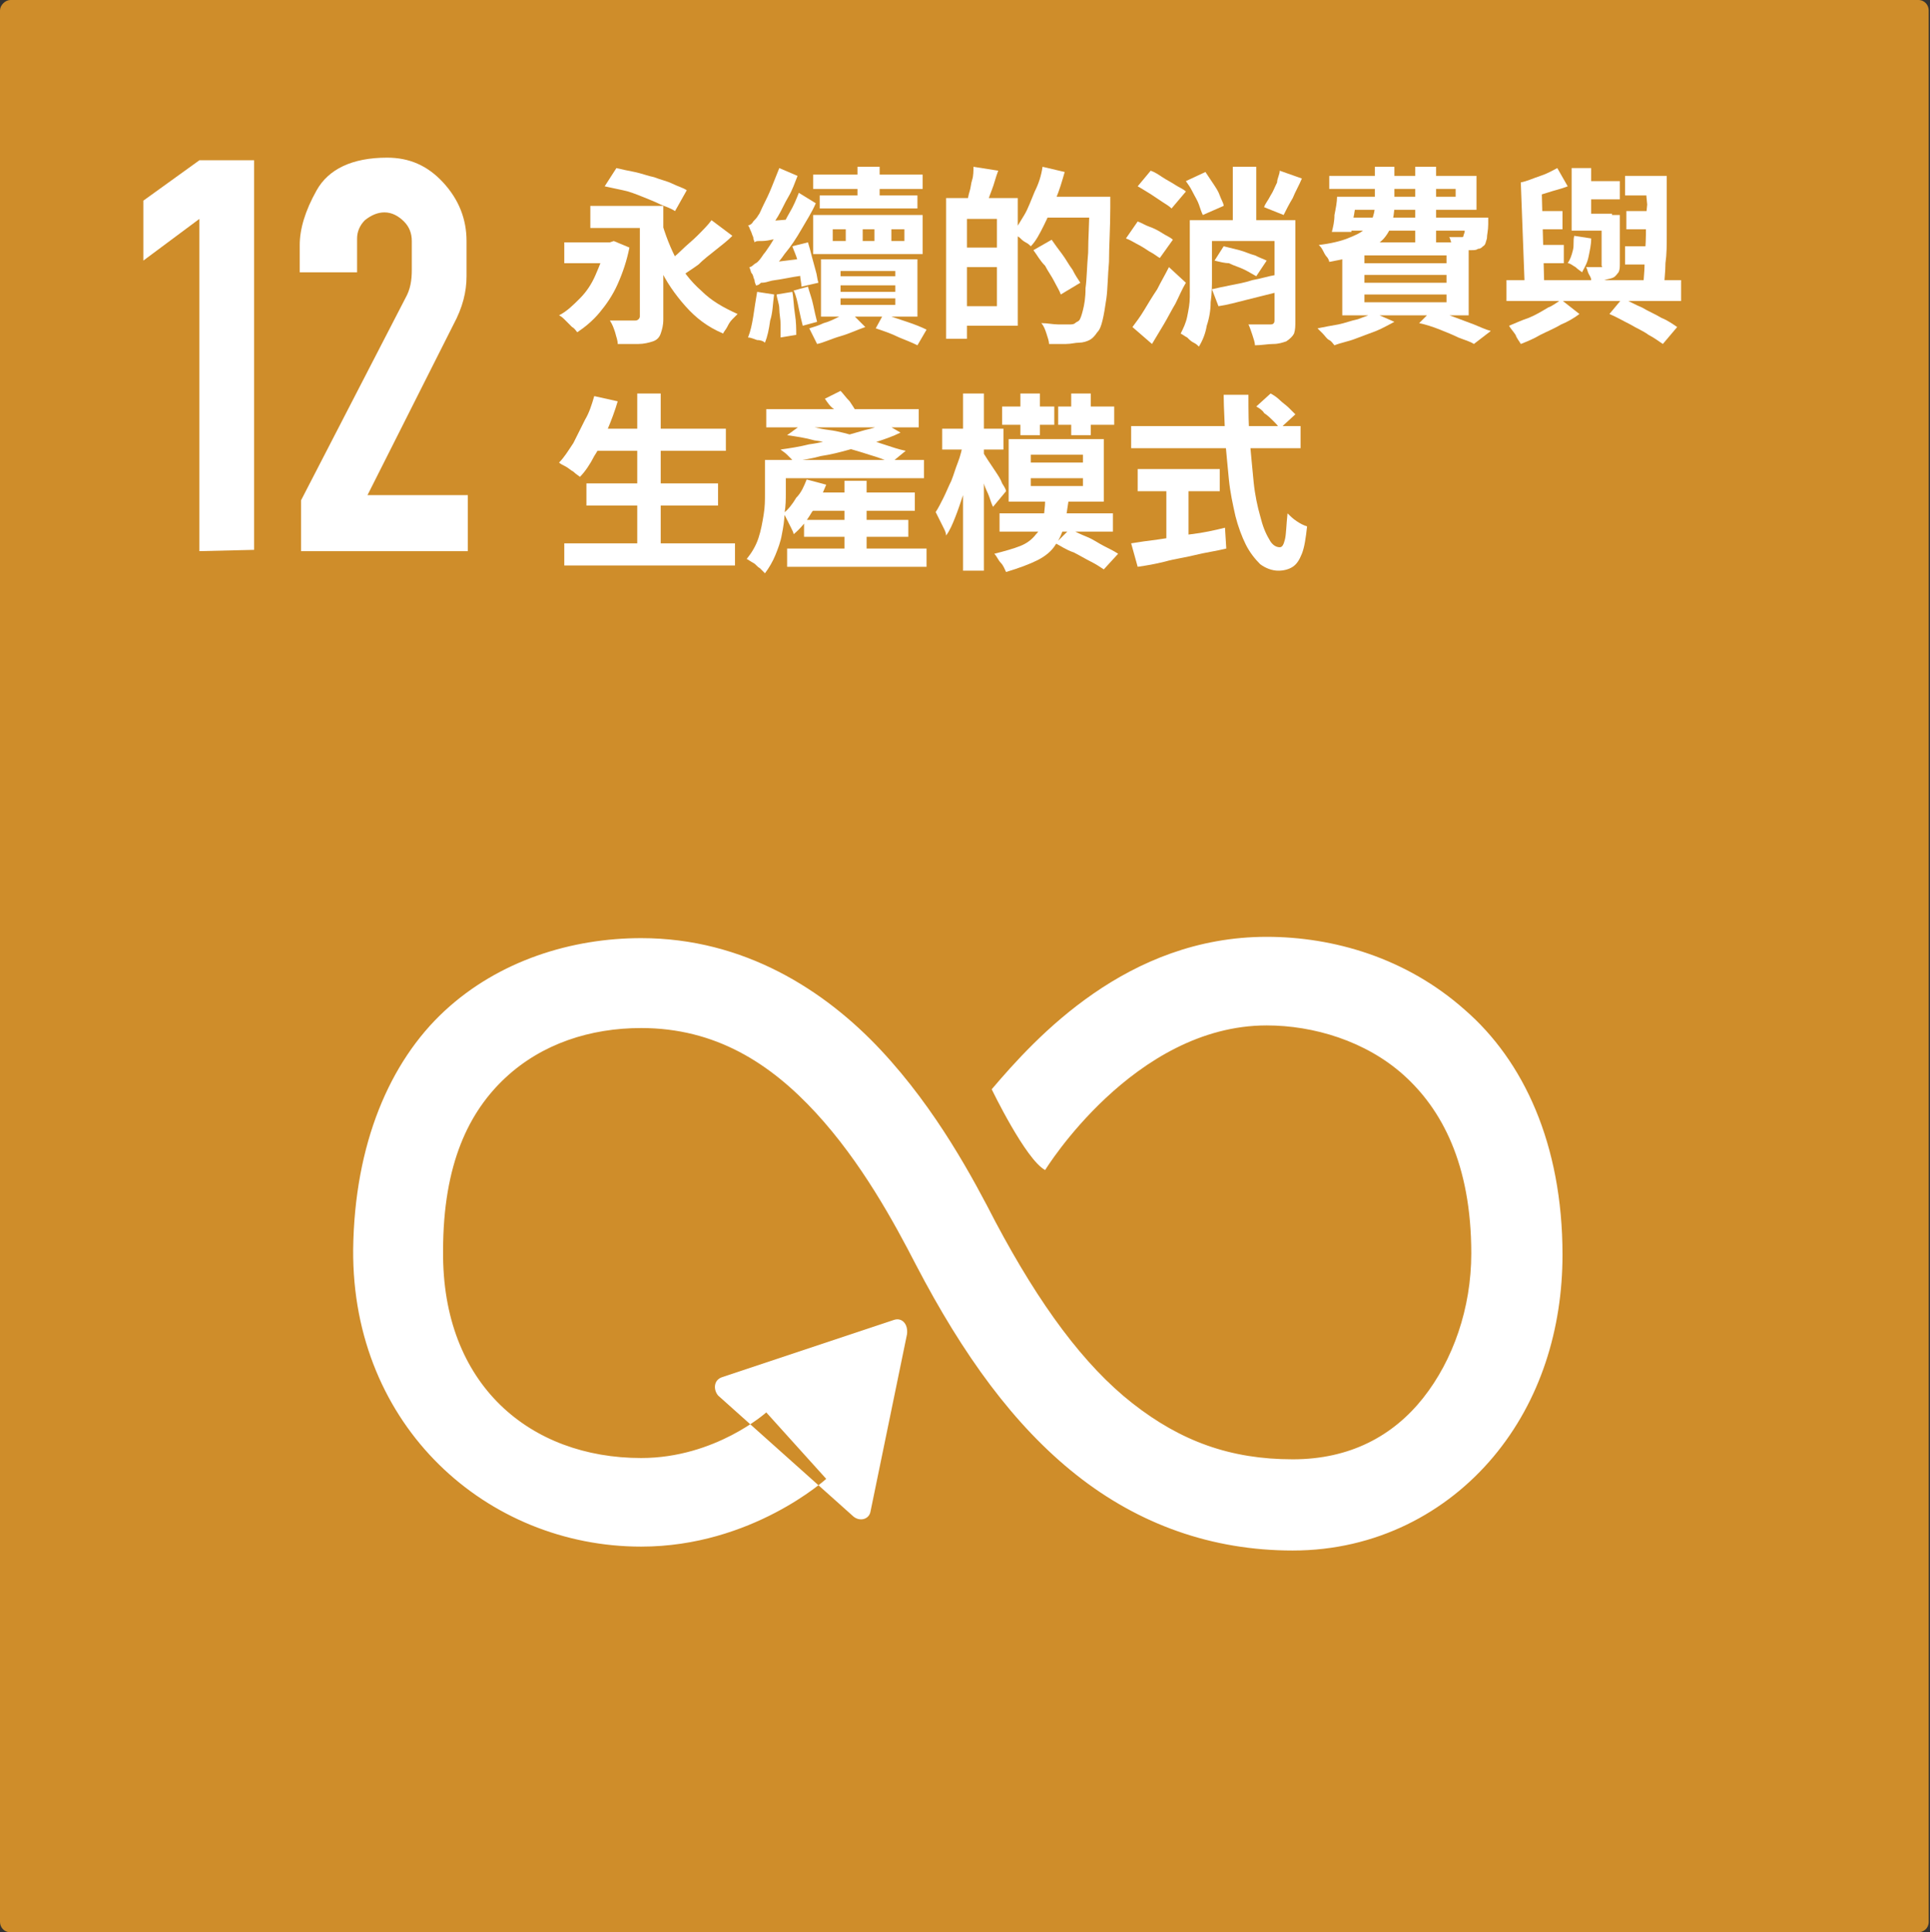
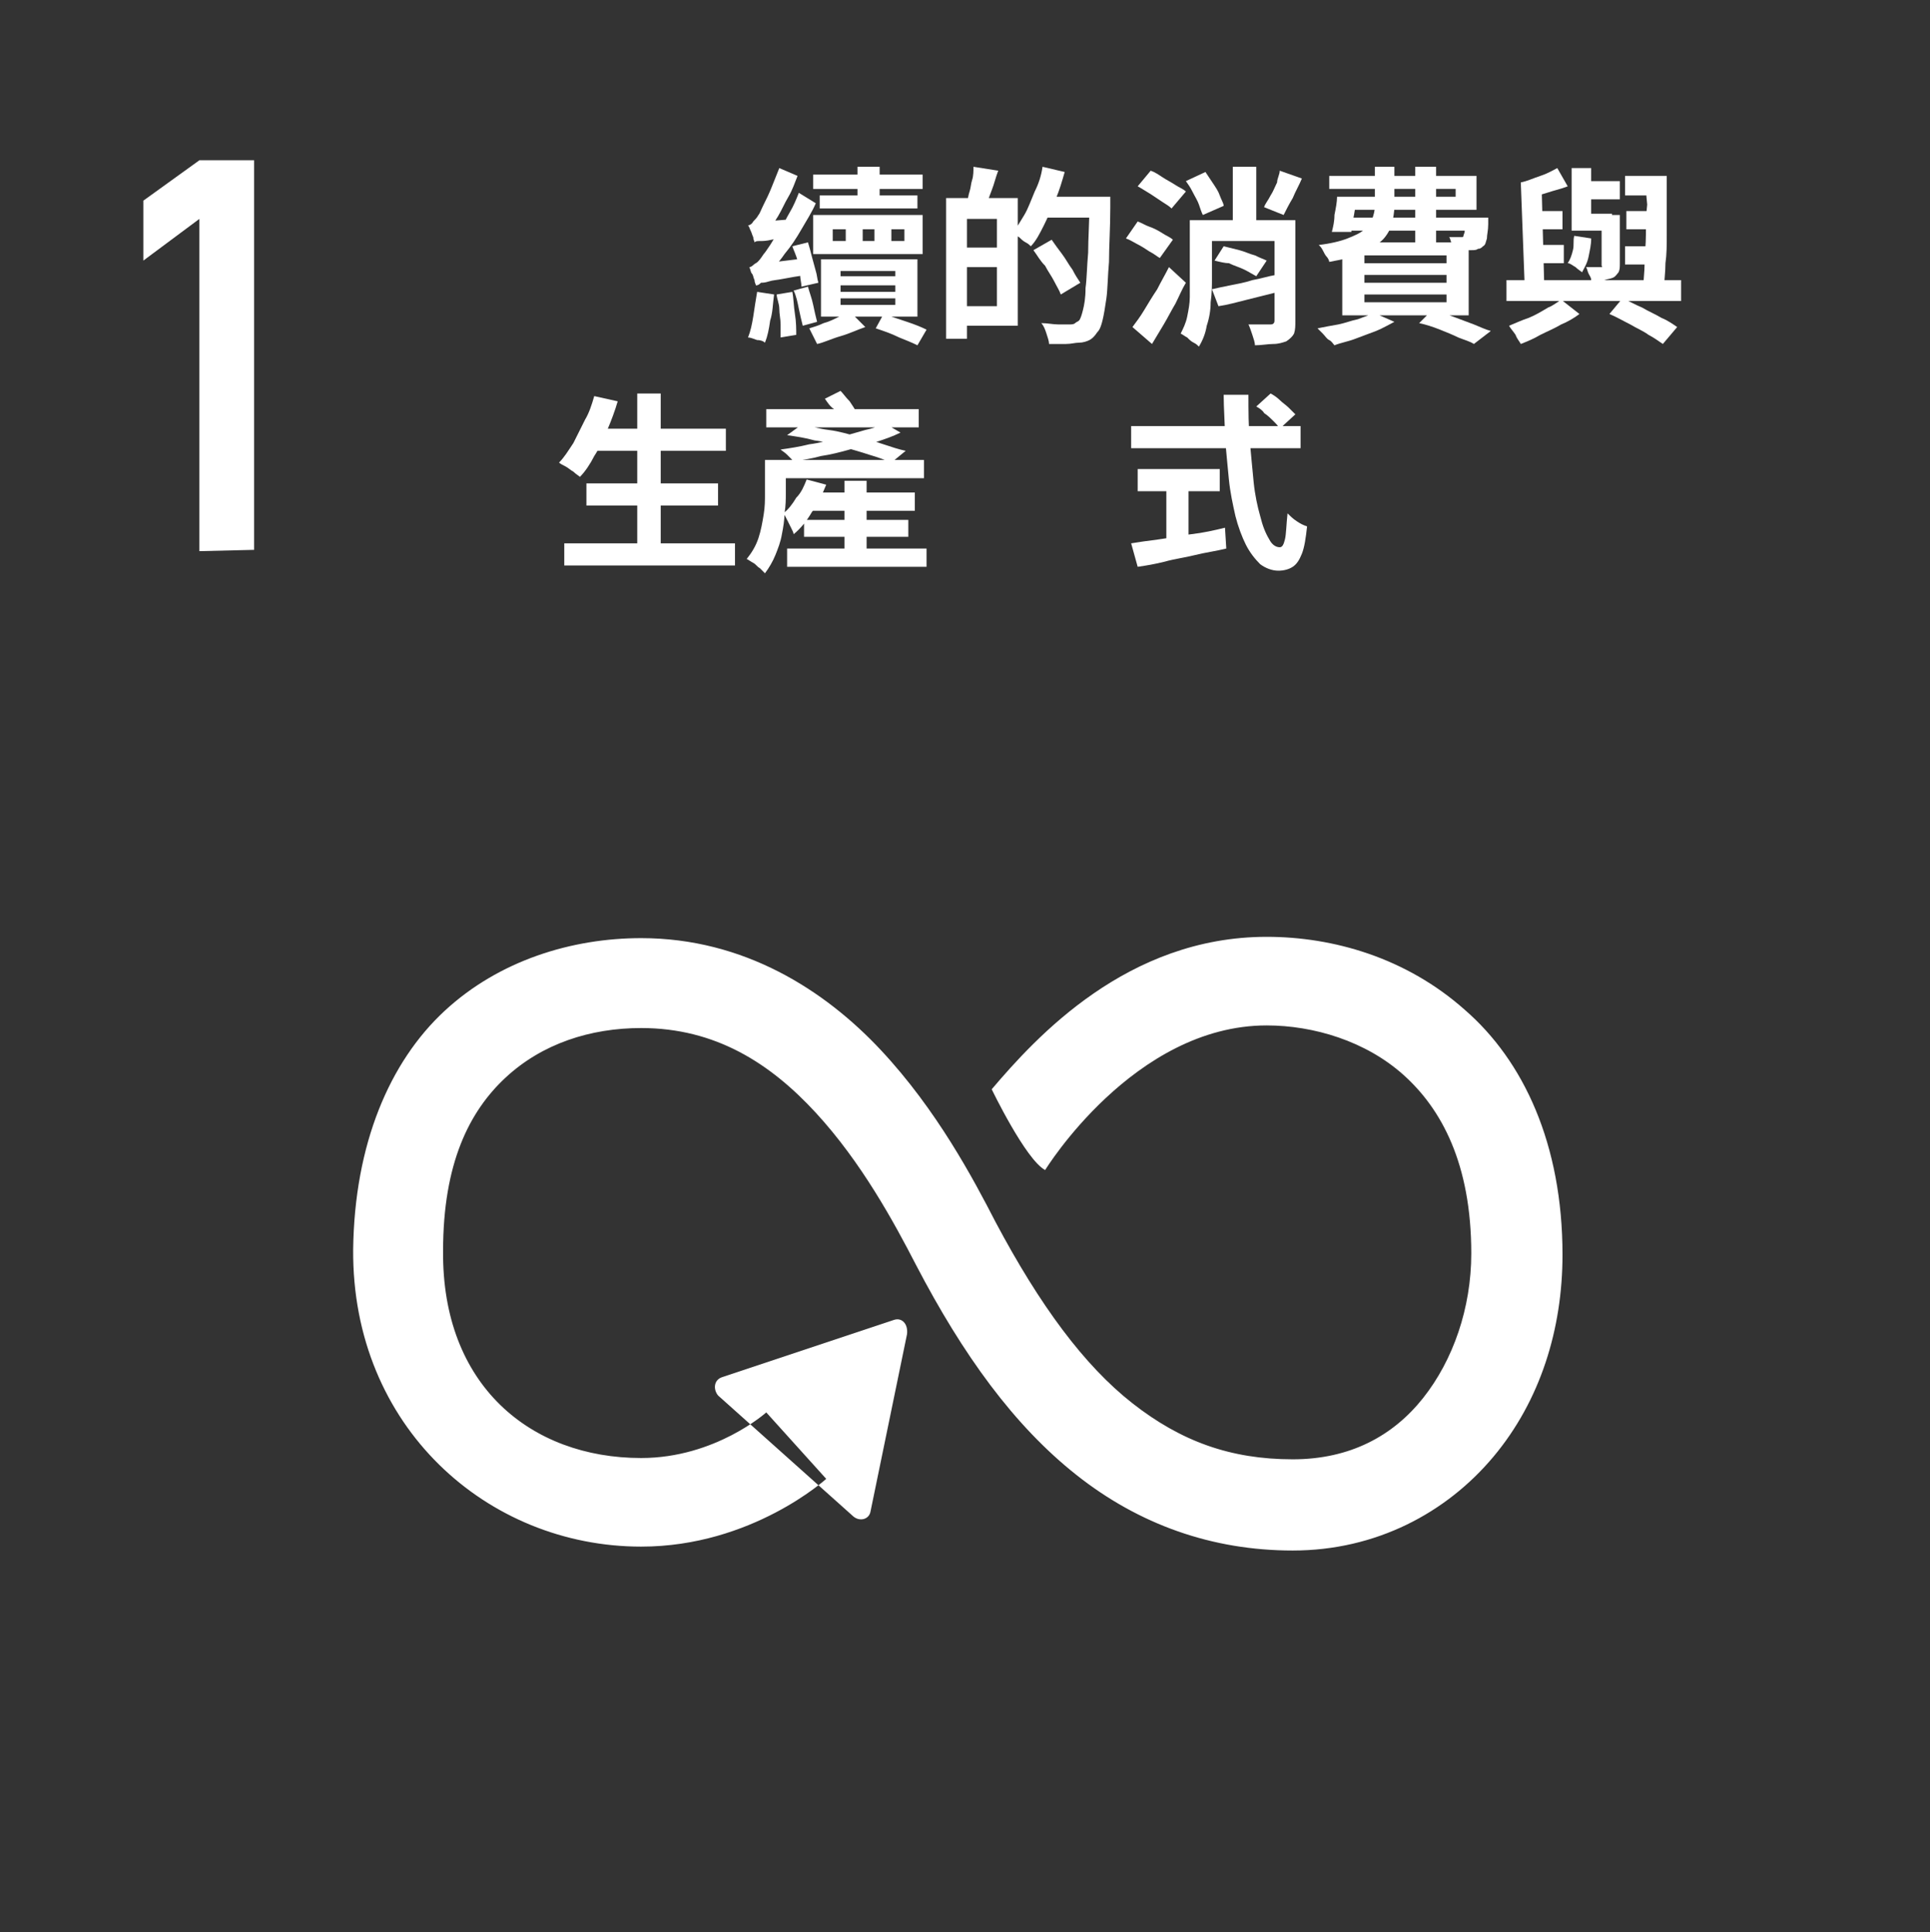
<svg xmlns="http://www.w3.org/2000/svg" xmlns:ns1="http://sodipodi.sourceforge.net/DTD/sodipodi-0.dtd" version="1.1" id="svg2" ns1:docname="Sustainable_Development_Goals.svg" x="0px" y="0px" viewBox="0 0 148.1 148.3" style="enable-background:new 0 0 148.1 148.3;" xml:space="preserve">
  <rect x="0" y="0" width="148.1" height="148.3" fill="#333333" stroke="none" />
  <style type="text/css">
	.st0{fill-rule:evenodd;clip-rule:evenodd;fill:#CF8D2A;}
	.st1{fill:#FFFFFF;}
	.st2{fill-rule:evenodd;clip-rule:evenodd;fill:#FFFFFF;}
</style>
-   <path id="rect8528-63-2-4-3" class="st0" d="M0.8,0h146.4c0.5,0,0.8,0.4,0.8,0.8v146.7c0,0.5-0.4,0.8-0.8,0.8H0.8  c-0.5,0-0.8-0.4-0.8-0.8V0.8C0,0.4,0.4,0,0.8,0z" />
  <g id="text6075-0-6-9-2-5-9-0-9-4-2-8">
    <path id="path2457" class="st1" d="M15.3,42.3V16.8L11,20v-4.6l4.3-3.1h4.2v29.9L15.3,42.3z" />
-     <path id="path2459" class="st1" d="M35.9,42.3H23.1v-3.9l8-15.5c0.4-0.7,0.5-1.4,0.5-2.2v-2.2c0-0.6-0.2-1.1-0.6-1.5   s-0.9-0.7-1.5-0.7c-0.5,0-1,0.2-1.5,0.6c-0.4,0.4-0.6,0.9-0.6,1.4v2.6H23v-2.1c0-1.2,0.4-2.6,1.3-4.2c0.9-1.6,2.7-2.5,5.4-2.5   c1.7,0,3.1,0.6,4.3,1.9s1.8,2.8,1.8,4.5v2.7c0,1.2-0.3,2.4-1,3.7L28.2,38h7.7V42.3z" />
  </g>
  <path id="path8194" class="st2" d="M68.6,101.3l-13.2,4.4c-0.6,0.2-0.7,0.9-0.3,1.4l10.4,9.3c0.5,0.4,1.2,0.2,1.3-0.4l2.8-13.6  C69.7,101.6,69.2,101.1,68.6,101.3L68.6,101.3z M97.2,71.9c-10.7,0-17.7,7.7-21.1,11.7c0,0,2.6,5.4,4.1,6.2c0,0,6.8-11.1,17-11.1  c3.6,0,7.6,1.2,10.5,3.8s5.2,6.8,5.2,13.7c0,4.2-1.4,8.2-3.7,11.1s-5.6,4.7-10,4.7c-4.8,0-8.6-1.4-12.3-4.3s-7.1-7.5-10.5-13.9  c-1.7-3.3-4.5-8.6-8.8-13.2S57.1,72,49.2,72c-5.3,0-10.9,1.7-15.1,5.6s-6.9,10.2-7,18.3c-0.1,13.6,10.3,22.8,22.1,22.8  c8.5,0,14.2-5.2,14.2-5.2l-4.6-5.1c0,0-3.9,3.5-9.6,3.5c-8.5,0-15.3-5.6-15.2-15.9c0-6.7,2-10.7,4.8-13.3s6.5-3.8,10.4-3.8  c5.7,0,9.9,2.7,13.4,6.5s6,8.4,7.7,11.7c3.6,6.9,7.5,12.3,12.3,16.1S93,119,99.2,119c6.4,0,11.8-2.9,15.4-7.2s5.3-9.8,5.3-15.5  c0-8.5-3-14.9-7.5-18.8C107.9,73.5,102.3,71.9,97.2,71.9z" />
  <g>
-     <path class="st1" d="M46.5,18.6h0.3l0.3-0.1l1.2,0.5c-0.2,1-0.5,1.9-0.9,2.8C47,22.7,46.5,23.4,46,24c-0.5,0.6-1.1,1.1-1.7,1.5   c-0.1-0.1-0.2-0.3-0.4-0.4c-0.2-0.2-0.3-0.3-0.5-0.5c-0.2-0.2-0.3-0.3-0.5-0.4c0.6-0.3,1.1-0.8,1.6-1.3c0.5-0.5,0.9-1.1,1.2-1.8   s0.6-1.4,0.8-2.2V18.6z M43.3,18.6h3.9v1.6h-3.9V18.6z M45.3,15.8H50v1.7h-4.7V15.8z M46.4,14.3l0.9-1.4c0.4,0.1,0.9,0.2,1.4,0.3   c0.5,0.1,1,0.3,1.5,0.4c0.5,0.2,1,0.3,1.4,0.5s0.8,0.3,1.1,0.5l-0.9,1.6c-0.3-0.2-0.6-0.3-1.1-0.5c-0.4-0.2-0.9-0.4-1.4-0.6   c-0.5-0.2-1-0.4-1.5-0.5C47.3,14.5,46.9,14.4,46.4,14.3z M49,15.8h1.9v8.7c0,0.5-0.1,0.8-0.2,1.1c-0.1,0.3-0.3,0.5-0.6,0.6   c-0.3,0.1-0.7,0.2-1.1,0.2s-1,0-1.6,0c0-0.3-0.1-0.5-0.2-0.9c-0.1-0.3-0.2-0.6-0.4-0.9c0.2,0,0.5,0,0.8,0c0.3,0,0.5,0,0.7,0   c0.2,0,0.4,0,0.4,0c0.1,0,0.2,0,0.3-0.1c0,0,0.1-0.1,0.1-0.2V15.8z M50.6,16.4c0.3,1.2,0.7,2.3,1.2,3.3c0.5,1,1.2,1.9,2,2.6   c0.8,0.8,1.7,1.3,2.8,1.8c-0.1,0.1-0.3,0.3-0.4,0.4c-0.2,0.2-0.3,0.4-0.4,0.6c-0.1,0.2-0.3,0.4-0.3,0.5c-1.2-0.5-2.1-1.2-2.9-2.1   s-1.5-1.9-2-3c-0.5-1.1-1-2.4-1.4-3.8L50.6,16.4z M54.6,16.9l1.6,1.2c-0.4,0.4-0.8,0.7-1.3,1.1c-0.5,0.4-0.9,0.7-1.3,1.1   c-0.4,0.3-0.9,0.6-1.3,0.9l-1.2-1c0.4-0.3,0.8-0.6,1.2-1c0.4-0.4,0.8-0.7,1.2-1.1C54,17.6,54.3,17.3,54.6,16.9z" />
    <path class="st1" d="M57.9,18.6c0-0.1-0.1-0.2-0.1-0.4c-0.1-0.2-0.1-0.3-0.2-0.5c-0.1-0.2-0.1-0.3-0.2-0.4c0.1,0,0.3-0.1,0.4-0.3   c0.1-0.1,0.3-0.3,0.4-0.5c0.1-0.1,0.2-0.4,0.4-0.8c0.2-0.4,0.4-0.8,0.6-1.3c0.2-0.5,0.4-1,0.6-1.5l1.4,0.6   c-0.2,0.5-0.4,1.1-0.7,1.6c-0.3,0.5-0.5,1-0.8,1.5c-0.3,0.5-0.6,0.9-0.9,1.3v0c-0.2,0.1-0.3,0.2-0.5,0.3c-0.1,0.1-0.2,0.2-0.3,0.2   C58,18.4,57.9,18.5,57.9,18.6z M58.1,22.4l1.3,0.2c-0.1,0.7-0.1,1.4-0.3,2c-0.1,0.7-0.2,1.2-0.4,1.7c-0.1-0.1-0.3-0.2-0.6-0.2   c-0.3-0.1-0.5-0.2-0.7-0.2c0.2-0.5,0.3-1,0.4-1.6C57.9,23.6,58,23,58.1,22.4z M58,21.9c0-0.1-0.1-0.2-0.1-0.4   c-0.1-0.2-0.1-0.4-0.2-0.5s-0.1-0.3-0.2-0.5c0.2,0,0.3-0.2,0.5-0.3s0.4-0.4,0.6-0.7c0.1-0.1,0.3-0.4,0.5-0.7   c0.2-0.3,0.4-0.7,0.7-1.1c0.3-0.4,0.5-0.9,0.8-1.4c0.3-0.5,0.5-1,0.7-1.5l1.3,0.8c-0.3,0.7-0.7,1.3-1.1,2c-0.4,0.7-0.8,1.3-1.3,1.9   c-0.4,0.6-0.9,1.1-1.3,1.6v0.1c-0.2,0.1-0.3,0.2-0.4,0.3c-0.1,0.1-0.2,0.2-0.3,0.2S58,21.9,58,21.9z M57.9,18.6l0-1.2l0.7-0.4   l2.5-0.2c0,0.2-0.1,0.4-0.1,0.7c0,0.3,0,0.5-0.1,0.7c-0.7,0.1-1.3,0.1-1.7,0.2c-0.4,0.1-0.7,0.1-0.9,0.1   C58.1,18.5,58,18.5,57.9,18.6z M58,21.9L58,20.7l0.7-0.5l3.3-0.4c0,0.2-0.1,0.4-0.1,0.7c0,0.3,0,0.5,0,0.6   c-0.7,0.1-1.3,0.2-1.8,0.3c-0.5,0.1-0.8,0.1-1.1,0.2c-0.3,0.1-0.5,0.1-0.6,0.1C58.2,21.9,58.1,21.9,58,21.9z M59.6,22.6l1.2-0.2   c0.1,0.5,0.1,1.1,0.2,1.7c0.1,0.6,0.1,1.2,0.1,1.6l-1.2,0.2c0-0.3,0-0.7,0-1c0-0.4-0.1-0.8-0.1-1.2S59.6,22.9,59.6,22.6z    M60.8,18.9l1.2-0.3c0.1,0.3,0.2,0.7,0.3,1.1c0.1,0.4,0.2,0.7,0.3,1.1c0.1,0.3,0.1,0.6,0.2,0.9L61.5,22c0-0.3-0.1-0.6-0.1-0.9   c-0.1-0.4-0.1-0.7-0.2-1.1S60.9,19.2,60.8,18.9z M60.9,22.3L62,22c0.1,0.4,0.3,0.9,0.4,1.4c0.1,0.5,0.2,0.9,0.3,1.3L61.6,25   c-0.1-0.4-0.2-0.8-0.3-1.3S61.1,22.7,60.9,22.3z M65.3,24l1.1,1.1c-0.6,0.2-1.2,0.5-1.9,0.7c-0.7,0.2-1.3,0.5-1.8,0.6   c-0.1-0.2-0.2-0.4-0.3-0.6c-0.1-0.2-0.2-0.4-0.3-0.6c0.3-0.1,0.7-0.2,1.1-0.4c0.4-0.1,0.8-0.3,1.2-0.5C64.8,24.3,65.1,24.2,65.3,24   z M62.4,13.4h8.4v1.1h-8.4V13.4z M62.4,16.5h8.4v3h-8.4V16.5z M62.9,15h7.5v1h-7.5V15z M63,19.9h7.4v4.4H63V19.9z M63.9,17.6v0.9   h5.5v-0.9H63.9z M64.5,20.8v0.4h4.2v-0.4H64.5z M64.5,21.9v0.5h4.2v-0.5H64.5z M64.5,22.9v0.5h4.2v-0.5H64.5z M64.9,16.9h1.3v2.2   h-1.3V16.9z M65.8,12.8h1.7v2.8h-1.7V12.8z M67.1,16.9h1.3v2.2h-1.3V16.9z M67.2,25.2l0.6-1.1c0.6,0.2,1.2,0.4,1.8,0.6   c0.6,0.2,1.1,0.4,1.5,0.6l-0.7,1.2c-0.4-0.2-0.9-0.4-1.4-0.6C68.4,25.6,67.8,25.4,67.2,25.2z" />
    <path class="st1" d="M72.6,15.2h1.6V26h-1.6V15.2z M73.6,19h3.7v1.5h-3.7V19z M73.6,15.2h4.5v9.8h-4.5v-1.5h2.9v-6.7h-2.9V15.2z    M74.7,12.8l1.9,0.3c-0.2,0.5-0.3,1-0.5,1.5s-0.3,0.9-0.5,1.2l-1.4-0.3c0.1-0.3,0.1-0.5,0.2-0.8c0.1-0.3,0.1-0.6,0.2-0.9   S74.7,13.1,74.7,12.8z M80,12.8l1.7,0.4c-0.2,0.7-0.4,1.4-0.7,2.1c-0.3,0.7-0.6,1.4-0.9,2c-0.3,0.6-0.6,1.2-1,1.6   c-0.1-0.1-0.2-0.2-0.4-0.3c-0.2-0.1-0.4-0.3-0.5-0.4c-0.2-0.1-0.3-0.2-0.5-0.3c0.3-0.4,0.6-0.9,0.9-1.4c0.3-0.5,0.5-1.1,0.8-1.8   C79.7,14.1,79.9,13.5,80,12.8z M79.3,19.2l1.4-0.8c0.2,0.3,0.5,0.7,0.8,1.1c0.3,0.4,0.5,0.8,0.8,1.2c0.2,0.4,0.4,0.7,0.6,1   l-1.5,0.9c-0.1-0.3-0.3-0.6-0.5-1c-0.2-0.4-0.5-0.8-0.7-1.2C79.8,20,79.6,19.6,79.3,19.2z M80,15.1h4.2v1.6H80V15.1z M83.6,15.1   h1.6c0,0.2,0,0.4,0,0.5c0,0.1,0,0.2,0,0.3c0,1.6-0.1,3-0.1,4.2c-0.1,1.1-0.1,2.1-0.2,2.8s-0.2,1.3-0.3,1.7   c-0.1,0.4-0.2,0.7-0.4,0.9c-0.2,0.3-0.4,0.5-0.6,0.6c-0.2,0.1-0.5,0.2-0.8,0.2c-0.3,0-0.6,0.1-1,0.1s-0.8,0-1.3,0   c0-0.2-0.1-0.5-0.2-0.8c-0.1-0.3-0.2-0.6-0.4-0.8c0.5,0,0.9,0.1,1.3,0.1c0.4,0,0.7,0,0.9,0c0.1,0,0.3,0,0.4-0.1s0.2-0.1,0.3-0.2   c0.1-0.1,0.2-0.4,0.3-0.8s0.2-0.9,0.2-1.7c0.1-0.7,0.1-1.6,0.2-2.7c0-1.1,0.1-2.4,0.1-3.9V15.1z" />
    <path class="st1" d="M86.4,18.3l0.9-1.3c0.3,0.1,0.6,0.3,0.9,0.4s0.7,0.3,1,0.5s0.6,0.3,0.8,0.5l-1,1.4c-0.2-0.1-0.4-0.3-0.8-0.5   c-0.3-0.2-0.6-0.4-1-0.6C87,18.6,86.7,18.4,86.4,18.3z M86.9,25.1c0.3-0.4,0.6-0.8,0.9-1.3c0.3-0.5,0.6-1,1-1.6   c0.3-0.6,0.6-1.1,0.9-1.7l1.3,1.2c-0.3,0.5-0.5,1-0.8,1.6c-0.3,0.5-0.6,1.1-0.9,1.6c-0.3,0.5-0.6,1-0.9,1.5L86.9,25.1z M87.3,14.3   l1-1.2c0.3,0.1,0.6,0.3,0.9,0.5c0.3,0.2,0.7,0.4,1,0.6c0.3,0.2,0.6,0.3,0.8,0.5L89.9,16c-0.2-0.2-0.4-0.3-0.7-0.5   c-0.3-0.2-0.6-0.4-0.9-0.6C87.8,14.6,87.5,14.4,87.3,14.3z M91.4,16.9H93v4.5c0,0.5,0,1.1-0.1,1.8c0,0.6-0.1,1.2-0.3,1.8   c-0.1,0.6-0.3,1.1-0.6,1.6c-0.1-0.1-0.2-0.2-0.4-0.3c-0.2-0.1-0.3-0.2-0.5-0.4c-0.2-0.1-0.3-0.2-0.5-0.3c0.2-0.4,0.4-0.8,0.5-1.3   s0.2-1,0.2-1.5c0-0.5,0-1,0-1.4V16.9z M91,13.9l1.5-0.7c0.2,0.3,0.4,0.6,0.6,0.9c0.2,0.3,0.4,0.6,0.5,0.9c0.1,0.3,0.3,0.6,0.3,0.8   l-1.6,0.7c-0.1-0.2-0.2-0.5-0.3-0.8c-0.1-0.3-0.3-0.6-0.5-1S91.2,14.2,91,13.9z M92.2,16.9h6v1.6h-6V16.9z M93,22.2   c0.4-0.1,0.9-0.2,1.4-0.3c0.5-0.1,1.1-0.2,1.7-0.4c0.6-0.1,1.2-0.3,1.8-0.4l0.2,1.3c-0.8,0.2-1.6,0.4-2.4,0.6   c-0.8,0.2-1.5,0.4-2.2,0.5L93,22.2z M93.2,20l0.7-1.1c0.4,0.1,0.8,0.2,1.2,0.3c0.4,0.1,0.8,0.3,1.2,0.4c0.4,0.2,0.7,0.3,0.9,0.4   l-0.8,1.2c-0.2-0.1-0.5-0.3-0.9-0.5c-0.4-0.2-0.8-0.3-1.2-0.5C94,20.2,93.6,20.1,93.2,20z M94.6,12.8h1.8v5.1h-1.8V12.8z    M97.7,16.9h1.7v7.7c0,0.4,0,0.7-0.1,1c-0.1,0.2-0.3,0.4-0.6,0.6c-0.3,0.1-0.6,0.2-1,0.2c-0.4,0-0.9,0.1-1.4,0.1   c0-0.2-0.1-0.5-0.2-0.8c-0.1-0.3-0.2-0.6-0.3-0.8c0.3,0,0.7,0,1,0c0.3,0,0.5,0,0.7,0c0.2,0,0.3-0.1,0.3-0.3V16.9z M98.2,13.1   l1.7,0.6c-0.2,0.5-0.5,1-0.7,1.5c-0.3,0.5-0.5,0.9-0.7,1.3L97,15.9c0.1-0.3,0.3-0.5,0.5-0.9c0.2-0.3,0.3-0.6,0.5-1   C98,13.7,98.2,13.4,98.2,13.1z" />
    <path class="st1" d="M105.4,12.8h1.6v3c0,0.5-0.1,1-0.2,1.4c-0.1,0.4-0.4,0.9-0.7,1.2s-0.9,0.7-1.5,1s-1.5,0.5-2.6,0.7   c0-0.1-0.1-0.3-0.2-0.4s-0.2-0.3-0.3-0.5c-0.1-0.2-0.2-0.3-0.3-0.4c0.9-0.1,1.7-0.3,2.2-0.5s1-0.4,1.3-0.7s0.5-0.5,0.6-0.8   s0.2-0.6,0.2-1V12.8z M105.4,24l1.6,0.7c-0.4,0.2-0.9,0.5-1.4,0.7c-0.5,0.2-1.1,0.4-1.6,0.6c-0.5,0.2-1.1,0.3-1.6,0.5   c-0.1-0.1-0.2-0.3-0.4-0.4s-0.3-0.3-0.5-0.5c-0.2-0.2-0.3-0.3-0.4-0.4c0.5-0.1,1-0.2,1.6-0.3c0.5-0.1,1-0.3,1.5-0.4   C104.7,24.3,105.1,24.2,105.4,24z M103.1,15.1h8.6v-0.6h-9.7v-1h11.3v2.6h-10.2V15.1z M102.6,15.1h1.5c-0.1,0.5-0.1,0.9-0.2,1.4   c-0.1,0.5-0.2,0.9-0.2,1.3h-1.5c0.1-0.4,0.2-0.8,0.2-1.3C102.5,16,102.6,15.5,102.6,15.1z M102.8,16.7h10.4v1h-10.7L102.8,16.7z    M103,18.6h9.7v5.6H103V18.6z M104.7,19.6v0.6h6.3v-0.6H104.7z M104.7,21.1v0.6h6.3v-0.6H104.7z M104.7,22.6v0.6h6.3v-0.6H104.7z    M108.6,12.8h1.6v5.9h-1.6V12.8z M108.9,24.8l1-1c0.5,0.2,1.1,0.3,1.6,0.5c0.5,0.2,1.1,0.4,1.6,0.6s0.9,0.4,1.3,0.5l-1.3,1   c-0.3-0.2-0.7-0.3-1.2-0.5c-0.4-0.2-0.9-0.4-1.4-0.6S109.4,24.9,108.9,24.8z M112.6,16.7h1.6c0,0.2,0,0.4,0,0.5   c0,0.5-0.1,0.8-0.1,1.1c-0.1,0.3-0.1,0.5-0.3,0.6c-0.1,0.1-0.2,0.2-0.4,0.2c-0.1,0.1-0.3,0.1-0.5,0.1c-0.1,0-0.3,0-0.6,0   c-0.2,0-0.5,0-0.8,0c0-0.2,0-0.3-0.1-0.5c-0.1-0.2-0.1-0.4-0.2-0.5c0.2,0,0.3,0,0.5,0c0.1,0,0.2,0,0.3,0c0.1,0,0.1,0,0.2,0   c0,0,0.1,0,0.1-0.1c0-0.1,0.1-0.2,0.1-0.4s0.1-0.5,0.1-0.9V16.7z" />
    <path class="st1" d="M115.6,21.5H129v1.6h-13.4V21.5z M119.8,23l1.4,1.1c-0.4,0.3-0.9,0.6-1.4,0.8c-0.5,0.3-1,0.5-1.6,0.8   c-0.5,0.3-1,0.5-1.5,0.7c-0.1-0.2-0.3-0.4-0.4-0.7c-0.2-0.3-0.4-0.5-0.5-0.7c0.5-0.2,0.9-0.4,1.5-0.6c0.5-0.2,1-0.5,1.5-0.8   C119.1,23.5,119.5,23.2,119.8,23z M119.5,12.9l0.8,1.4c-0.5,0.2-1,0.3-1.6,0.5c-0.6,0.2-1.1,0.3-1.6,0.4c0-0.2-0.1-0.4-0.2-0.6   c-0.1-0.2-0.2-0.4-0.2-0.6c0.5-0.1,0.9-0.3,1.5-0.5S119.1,13.1,119.5,12.9z M116.7,14l1.6,0.4l0.2,7.6H117L116.7,14z M117.5,16.2   h2.4v1.4h-2.4V16.2z M117.6,18.8h2.4v1.4h-2.4V18.8z M120.8,18.1l1.3,0.2c0,0.5-0.1,0.9-0.2,1.4s-0.3,0.8-0.5,1.2   c-0.1-0.1-0.3-0.2-0.5-0.4c-0.2-0.1-0.4-0.3-0.6-0.3c0.2-0.3,0.3-0.6,0.4-1S120.7,18.5,120.8,18.1z M120.6,12.9h1.5v3.5h1.6v1.3   h-3.1V12.9z M121.4,13.9h2.9v1.4h-2.9V13.9z M122.8,16.5h1.5v3.7c0,0.3,0,0.5-0.1,0.7c-0.1,0.1-0.2,0.3-0.4,0.4   c-0.2,0.1-0.4,0.1-0.7,0.2c-0.3,0-0.6,0-1,0c0-0.2-0.1-0.3-0.2-0.5s-0.1-0.4-0.2-0.5c0.2,0,0.4,0,0.6,0c0.2,0,0.3,0,0.4,0   c0.1,0,0.1,0,0.2,0s0-0.1,0-0.1V16.5z M123.5,24.1l1-1.2c0.5,0.2,1,0.5,1.5,0.7c0.5,0.3,1,0.5,1.5,0.8c0.5,0.2,0.9,0.5,1.2,0.7   l-1.1,1.3c-0.3-0.2-0.7-0.5-1.1-0.7c-0.4-0.3-0.9-0.5-1.4-0.8C124.5,24.6,124,24.3,123.5,24.1z M124.7,13.5h2.7V15h-2.7V13.5z    M124.7,18.9h2.5v1.4h-2.5V18.9z M124.8,16.2h2.5v1.4h-2.5V16.2z M126.3,13.5h1.6c0,0.7,0,1.5,0,2.2c0,0.8,0,1.6,0,2.3   c0,0.8,0,1.5-0.1,2.2c0,0.7-0.1,1.3-0.1,1.9h-1.6c0-0.6,0.1-1.2,0.1-1.9c0-0.7,0.1-1.4,0.1-2.2c0-0.8,0-1.5,0.1-2.3   C126.3,14.9,126.3,14.1,126.3,13.5z" />
    <path class="st1" d="M45.6,30.4l1.8,0.4c-0.2,0.7-0.5,1.5-0.8,2.2c-0.3,0.7-0.6,1.4-1,2c-0.3,0.6-0.7,1.2-1.1,1.6   c-0.1-0.1-0.3-0.2-0.5-0.4c-0.2-0.1-0.4-0.3-0.6-0.4c-0.2-0.1-0.4-0.2-0.5-0.3c0.4-0.4,0.7-0.9,1.1-1.5c0.3-0.6,0.6-1.2,0.9-1.8   C45.2,31.7,45.4,31.1,45.6,30.4z M43.3,41.7h13.1v1.7H43.3V41.7z M45,37.1h10.1v1.7H45V37.1z M45.6,32.9h10.1v1.7H45.6V32.9z    M48.9,30.2h1.8v12.3h-1.8V30.2z" />
    <path class="st1" d="M58.6,35.3h1.7v2.6c0,0.4,0,0.9-0.1,1.5c0,0.5-0.1,1.1-0.2,1.6c-0.1,0.6-0.3,1.1-0.5,1.6   c-0.2,0.5-0.5,1-0.8,1.4c-0.1-0.1-0.2-0.2-0.4-0.4c-0.2-0.1-0.3-0.3-0.5-0.4c-0.2-0.1-0.3-0.2-0.5-0.3c0.4-0.5,0.7-1,0.9-1.6   c0.2-0.6,0.3-1.2,0.4-1.8c0.1-0.6,0.1-1.1,0.1-1.6V35.3z M58.8,31.4h11.7v1.4H58.8V31.4z M59.5,35.3h11.4v1.4H59.5V35.3z    M67.9,32.5l1.2,0.7c-0.6,0.3-1.2,0.5-1.8,0.7c-0.7,0.2-1.4,0.4-2.1,0.6c-0.7,0.2-1.5,0.4-2.2,0.5c-0.7,0.2-1.4,0.3-2.1,0.4   c-0.1-0.1-0.3-0.3-0.5-0.5s-0.4-0.3-0.5-0.4c0.7-0.1,1.4-0.2,2.2-0.4c0.8-0.1,1.5-0.3,2.2-0.5s1.4-0.4,2.1-0.6   C66.9,32.9,67.5,32.7,67.9,32.5z M61.9,36.8l1.5,0.4c-0.3,0.7-0.6,1.5-1.1,2.1c-0.4,0.7-0.9,1.3-1.4,1.7c0-0.1-0.1-0.3-0.2-0.5   s-0.2-0.4-0.3-0.6c-0.1-0.2-0.2-0.4-0.3-0.5c0.4-0.3,0.7-0.7,1-1.2C61.5,37.8,61.7,37.3,61.9,36.8z M60.4,42.1h10.7v1.4H60.4V42.1z    M60.4,33.4l1.1-0.8c0.7,0.1,1.3,0.3,2.1,0.4s1.4,0.3,2.2,0.5s1.4,0.4,2,0.6s1.2,0.4,1.7,0.5l-1.1,0.9c-0.5-0.2-1-0.4-1.7-0.6   c-0.6-0.2-1.3-0.4-2-0.6s-1.4-0.4-2.2-0.5C61.8,33.6,61.1,33.5,60.4,33.4z M61.7,39.9h8v1.3h-8V39.9z M61.9,37.8h8.3v1.4h-8.3V37.8   z M63.3,30.6l1.2-0.6c0.2,0.2,0.4,0.5,0.7,0.8c0.2,0.3,0.4,0.6,0.5,0.8l-1.2,0.7c-0.1-0.2-0.2-0.5-0.5-0.9   C63.7,31.2,63.5,30.9,63.3,30.6z M64.8,36.9h1.7v6.1h-1.7V36.9z" />
-     <path class="st1" d="M73.9,34.1l0.9,0.4c-0.1,0.6-0.2,1.1-0.4,1.7c-0.1,0.6-0.3,1.2-0.5,1.8c-0.2,0.6-0.4,1.2-0.6,1.7   c-0.2,0.5-0.4,1-0.7,1.4c0-0.2-0.1-0.4-0.2-0.6c-0.1-0.2-0.2-0.4-0.3-0.6s-0.2-0.4-0.3-0.6c0.2-0.3,0.4-0.7,0.6-1.1   c0.2-0.4,0.4-0.9,0.6-1.3c0.2-0.5,0.3-0.9,0.5-1.4C73.7,35,73.8,34.5,73.9,34.1z M72.2,32.9H77v1.6h-4.7V32.9z M73.9,30.2h1.6v13.6   h-1.6V30.2z M75.4,34.7c0.1,0.1,0.2,0.3,0.4,0.6s0.4,0.6,0.6,0.9c0.2,0.3,0.4,0.6,0.5,0.9c0.2,0.3,0.3,0.5,0.3,0.6l-1,1.2   c-0.1-0.2-0.2-0.5-0.3-0.8c-0.1-0.3-0.3-0.6-0.4-1c-0.2-0.3-0.3-0.7-0.5-1c-0.1-0.3-0.3-0.5-0.4-0.7L75.4,34.7z M80.2,38.4H82   c-0.1,0.7-0.2,1.3-0.3,1.9c-0.2,0.6-0.4,1.1-0.7,1.5c-0.3,0.5-0.8,0.9-1.4,1.2c-0.6,0.3-1.4,0.6-2.4,0.9c-0.1-0.2-0.2-0.5-0.4-0.7   s-0.3-0.5-0.5-0.7c0.8-0.2,1.5-0.4,2-0.6c0.5-0.2,0.9-0.5,1.2-0.9c0.3-0.3,0.5-0.7,0.6-1.2C80.1,39.4,80.2,38.9,80.2,38.4z    M76.7,39.4h8.7v1.4h-8.7V39.4z M76.9,31.2h4v1.4h-4V31.2z M77.4,33.7h7.3v4.8h-7.3V33.7z M78.3,30.2h1.5v3.2h-1.5V30.2z    M79.1,34.9v0.6h4v-0.6H79.1z M79.1,36.7v0.6h4v-0.6H79.1z M81,41.7l1.1-1.1c0.4,0.2,0.8,0.4,1.3,0.6c0.5,0.2,0.9,0.5,1.3,0.7   c0.4,0.2,0.8,0.4,1.1,0.6l-1.1,1.2c-0.3-0.2-0.6-0.4-1-0.6c-0.4-0.2-0.9-0.5-1.3-0.7C81.8,42.2,81.4,41.9,81,41.7z M81.2,31.2h4.3   v1.4h-4.3V31.2z M82.2,30.2h1.5v3.2h-1.5V30.2z" />
    <path class="st1" d="M86.8,32.7h13v1.7h-13V32.7z M86.8,41.7c0.6-0.1,1.3-0.2,2.1-0.3s1.6-0.3,2.5-0.4s1.8-0.3,2.6-0.5l0.1,1.6   c-0.8,0.2-1.6,0.3-2.4,0.5c-0.8,0.2-1.6,0.3-2.3,0.5c-0.8,0.2-1.4,0.3-2.1,0.4L86.8,41.7z M87.3,36h6.3v1.7h-6.3V36z M89.5,37h1.7   v4.9h-1.7V37z M93.9,30.3h1.9c0,1.2,0,2.4,0.1,3.5c0.1,1.1,0.2,2.2,0.3,3.2c0.1,1,0.3,1.9,0.5,2.6c0.2,0.8,0.4,1.3,0.7,1.8   c0.2,0.4,0.5,0.6,0.8,0.6c0.2,0,0.3-0.2,0.4-0.6c0.1-0.4,0.1-1.1,0.2-2c0.2,0.2,0.4,0.4,0.7,0.6s0.5,0.3,0.8,0.4   c-0.1,0.9-0.2,1.6-0.4,2.1c-0.2,0.5-0.4,0.8-0.7,1s-0.7,0.3-1.1,0.3c-0.5,0-1-0.2-1.4-0.5c-0.4-0.4-0.8-0.9-1.1-1.5   c-0.3-0.6-0.6-1.4-0.8-2.2c-0.2-0.9-0.4-1.8-0.5-2.8c-0.1-1-0.2-2.1-0.3-3.2C94,32.5,93.9,31.4,93.9,30.3z M96.4,31.2l1.1-1   c0.2,0.1,0.5,0.3,0.7,0.5c0.2,0.2,0.5,0.4,0.7,0.6c0.2,0.2,0.4,0.4,0.5,0.5l-1.2,1.1c-0.1-0.2-0.3-0.4-0.5-0.6s-0.4-0.4-0.7-0.6   C96.9,31.5,96.6,31.3,96.4,31.2z" />
  </g>
</svg>